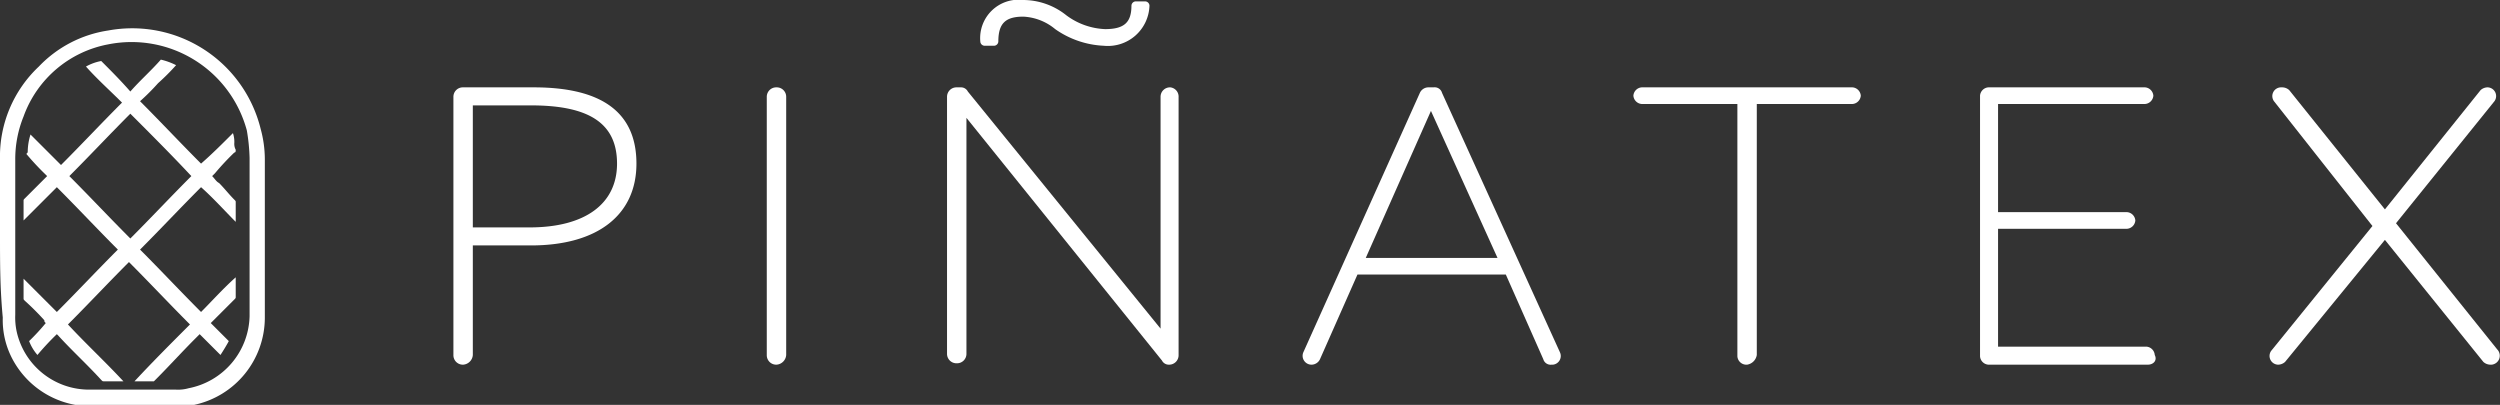
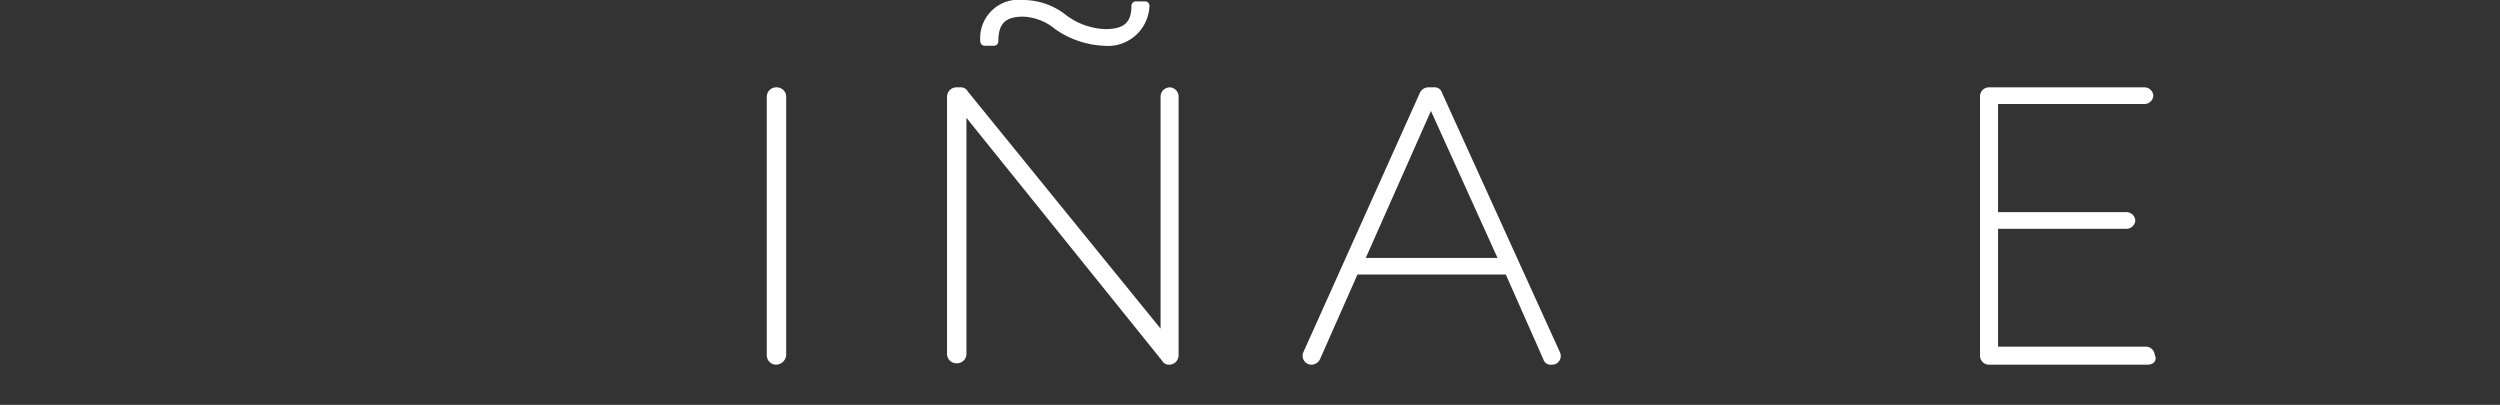
<svg xmlns="http://www.w3.org/2000/svg" id="Ebene_1" data-name="Ebene 1" viewBox="0 0 180.3 29.2">
  <rect x="0" y="0" width="180.3" height="29.2" fill="#333333" stroke="none" />
  <defs>
    <style>.cls-1{fill:#fff;}</style>
  </defs>
-   <path class="cls-1" d="M33.4,26.3h0a.68.68,0,0,1-.7-.7V7a.68.68,0,0,1,.7-.7h5.1c4.9,0,7.4,1.8,7.4,5.5s-2.8,5.9-7.6,5.9H34.1v7.9A.75.75,0,0,1,33.4,26.3Zm.7-9.9h4.1c4,0,6.3-1.7,6.3-4.6s-2-4.2-6.2-4.2H34.1Z" />
  <path class="cls-1" d="M56,26.3h0a.68.68,0,0,1-.7-.7V7a.68.68,0,0,1,.7-.7h0a.68.68,0,0,1,.7.7V25.6A.75.75,0,0,1,56,26.3Z" />
  <path class="cls-1" d="M84.3,26.3h0a.55.55,0,0,1-.5-.3L69.7,8.5v17a.68.68,0,0,1-.7.7h0a.68.68,0,0,1-.7-.7V7a.68.68,0,0,1,.7-.7h.3a.55.55,0,0,1,.5.3L83.7,23.7V7a.68.68,0,0,1,.7-.7h0A.67.67,0,0,1,85,7V25.6A.68.68,0,0,1,84.3,26.3Zm-4.7-23a6.59,6.59,0,0,1-3.5-1.2,3.88,3.88,0,0,0-2.3-.9C72.5,1.2,72,1.7,72,3h0a.32.32,0,0,1-.3.3H71a.32.32,0,0,1-.3-.3h0a2.77,2.77,0,0,1,3.1-3,5,5,0,0,1,3.1,1.1,5,5,0,0,0,2.8,1c1.4,0,1.9-.5,1.9-1.7h0a.32.32,0,0,1,.3-.3h.7a.32.32,0,0,1,.3.3h0A3,3,0,0,1,79.6,3.3Z" />
  <path class="cls-1" d="M112,26.3h-.1a.55.55,0,0,1-.6-.4l-2.7-6.1H97.9l-2.7,6.1a.68.68,0,0,1-.6.4h0a.64.64,0,0,1-.6-.9l8.4-18.7a.68.68,0,0,1,.6-.4h.4a.55.55,0,0,1,.6.4l8.5,18.7A.63.63,0,0,1,112,26.3ZM98.5,18.6H108L103.2,8Z" />
-   <path class="cls-1" d="M126,26.3h-.1a.65.65,0,0,1-.6-.6V7.5h-6.9a.65.65,0,0,1-.6-.6h0a.65.65,0,0,1,.6-.6h15.2a.65.65,0,0,1,.6.6h0a.65.65,0,0,1-.6.6h-6.9V25.6A.84.84,0,0,1,126,26.3Z" />
  <path class="cls-1" d="M154.9,26.3H143.4a.65.65,0,0,1-.6-.6V6.9a.65.65,0,0,1,.6-.6h11.3a.65.65,0,0,1,.6.6h0a.65.65,0,0,1-.6.6H144.1v7.8h9.3a.65.65,0,0,1,.6.6h0a.65.65,0,0,1-.6.6h-9.3V25h10.7a.65.65,0,0,1,.6.6h0C155.6,26,155.3,26.3,154.9,26.3Z" />
-   <path class="cls-1" d="M179.7,26.3h-.1a.76.76,0,0,1-.5-.2L172,17.3l-7.2,8.8a.76.76,0,0,1-.5.2h0a.63.63,0,0,1-.5-1l7.3-9-7.1-9a.63.63,0,0,1,.5-1h.1a.76.76,0,0,1,.5.2l6.9,8.6,6.9-8.6a.76.76,0,0,1,.5-.2h0a.63.63,0,0,1,.5,1l-7.1,8.8,7.3,9.1A.65.65,0,0,1,179.7,26.3Z" />
-   <path class="cls-1" d="M0,16.9V11.5A8.91,8.91,0,0,1,2.8,4.8a8.69,8.69,0,0,1,5-2.6,9.54,9.54,0,0,1,11,7.1,8.33,8.33,0,0,1,.3,2.2V22.9A6.44,6.44,0,0,1,14,29.2a4.87,4.87,0,0,1-1.2.1H6.6A6.41,6.41,0,0,1,.9,25.9a6,6,0,0,1-.7-3C0,20.8,0,18.9,0,16.9Zm1.1.1v5.7a4.87,4.87,0,0,0,.1,1.2,5.35,5.35,0,0,0,5.2,4.2h6.3a2.77,2.77,0,0,0,.9-.1A5.43,5.43,0,0,0,18,22.8V11.4a13.55,13.55,0,0,0-.2-2,8.61,8.61,0,0,0-10-6.2A8.07,8.07,0,0,0,1.7,8.4a8.15,8.15,0,0,0-.6,3.1Z" />
-   <path class="cls-1" d="M16.8,9.6a2,2,0,0,1,.1.7.9.9,0,0,0,.1.5c0,.1,0,.2-.1.2a19.2,19.2,0,0,0-1.4,1.5l-.2.2c.2.2.3.4.5.5.4.4.7.8,1.1,1.2.1.1.1.1.1.2V16h0c-.8-.8-1.6-1.7-2.5-2.5-1.5,1.5-2.9,3-4.4,4.5,1.5,1.5,2.9,3,4.4,4.5.8-.8,1.6-1.7,2.5-2.5v1.4c0,.1,0,.1-.1.2l-1.5,1.5-.2.2,1.3,1.3c-.1.2-.4.7-.6,1l-1.5-1.5-.3.3c-1,1-1.9,2-2.9,3l-.1.1H9.7c1.3-1.4,2.6-2.7,4-4.1-1.5-1.5-2.9-3-4.4-4.5-1.5,1.5-2.9,3-4.4,4.5,1.3,1.4,2.7,2.7,4,4.1H7.5c-.1,0-.1,0-.2-.1-1-1.1-2.1-2.1-3.1-3.2l-.1-.1a19.2,19.2,0,0,0-1.4,1.5,3.33,3.33,0,0,1-.6-1,15.38,15.38,0,0,0,1.2-1.3c-.1-.1-.1-.1-.1-.2a18.48,18.48,0,0,0-1.4-1.4c-.1-.1-.1-.1-.1-.2V20.1l2.4,2.4C5.6,21,7,19.5,8.5,18,7,16.5,5.6,15,4.1,13.5L1.7,15.9V14.5c0-.1,0-.1.1-.2l1.5-1.5.1-.1-.1-.1a19.2,19.2,0,0,1-1.4-1.5c.1-.1.1-.1.1-.2a4.3,4.3,0,0,1,.2-1.2l1.1,1.1,1.1,1.1c1.5-1.5,2.9-3,4.4-4.5C7.9,6.5,7,5.7,6.2,4.8a3.58,3.58,0,0,1,1.1-.4c.7.7,1.4,1.4,2.1,2.2.7-.8,1.5-1.5,2.2-2.3a4.87,4.87,0,0,1,1.1.4A15.93,15.93,0,0,1,11.4,6a15.93,15.93,0,0,1-1.3,1.3c1.5,1.5,2.9,3,4.4,4.5C15.3,11.1,16,10.4,16.8,9.6ZM9.4,8.2c-1.5,1.5-2.9,3-4.4,4.5,1.5,1.5,2.9,3,4.4,4.5,1.5-1.5,2.9-3,4.4-4.5C12.4,11.2,10.9,9.7,9.4,8.2Z" />
</svg>